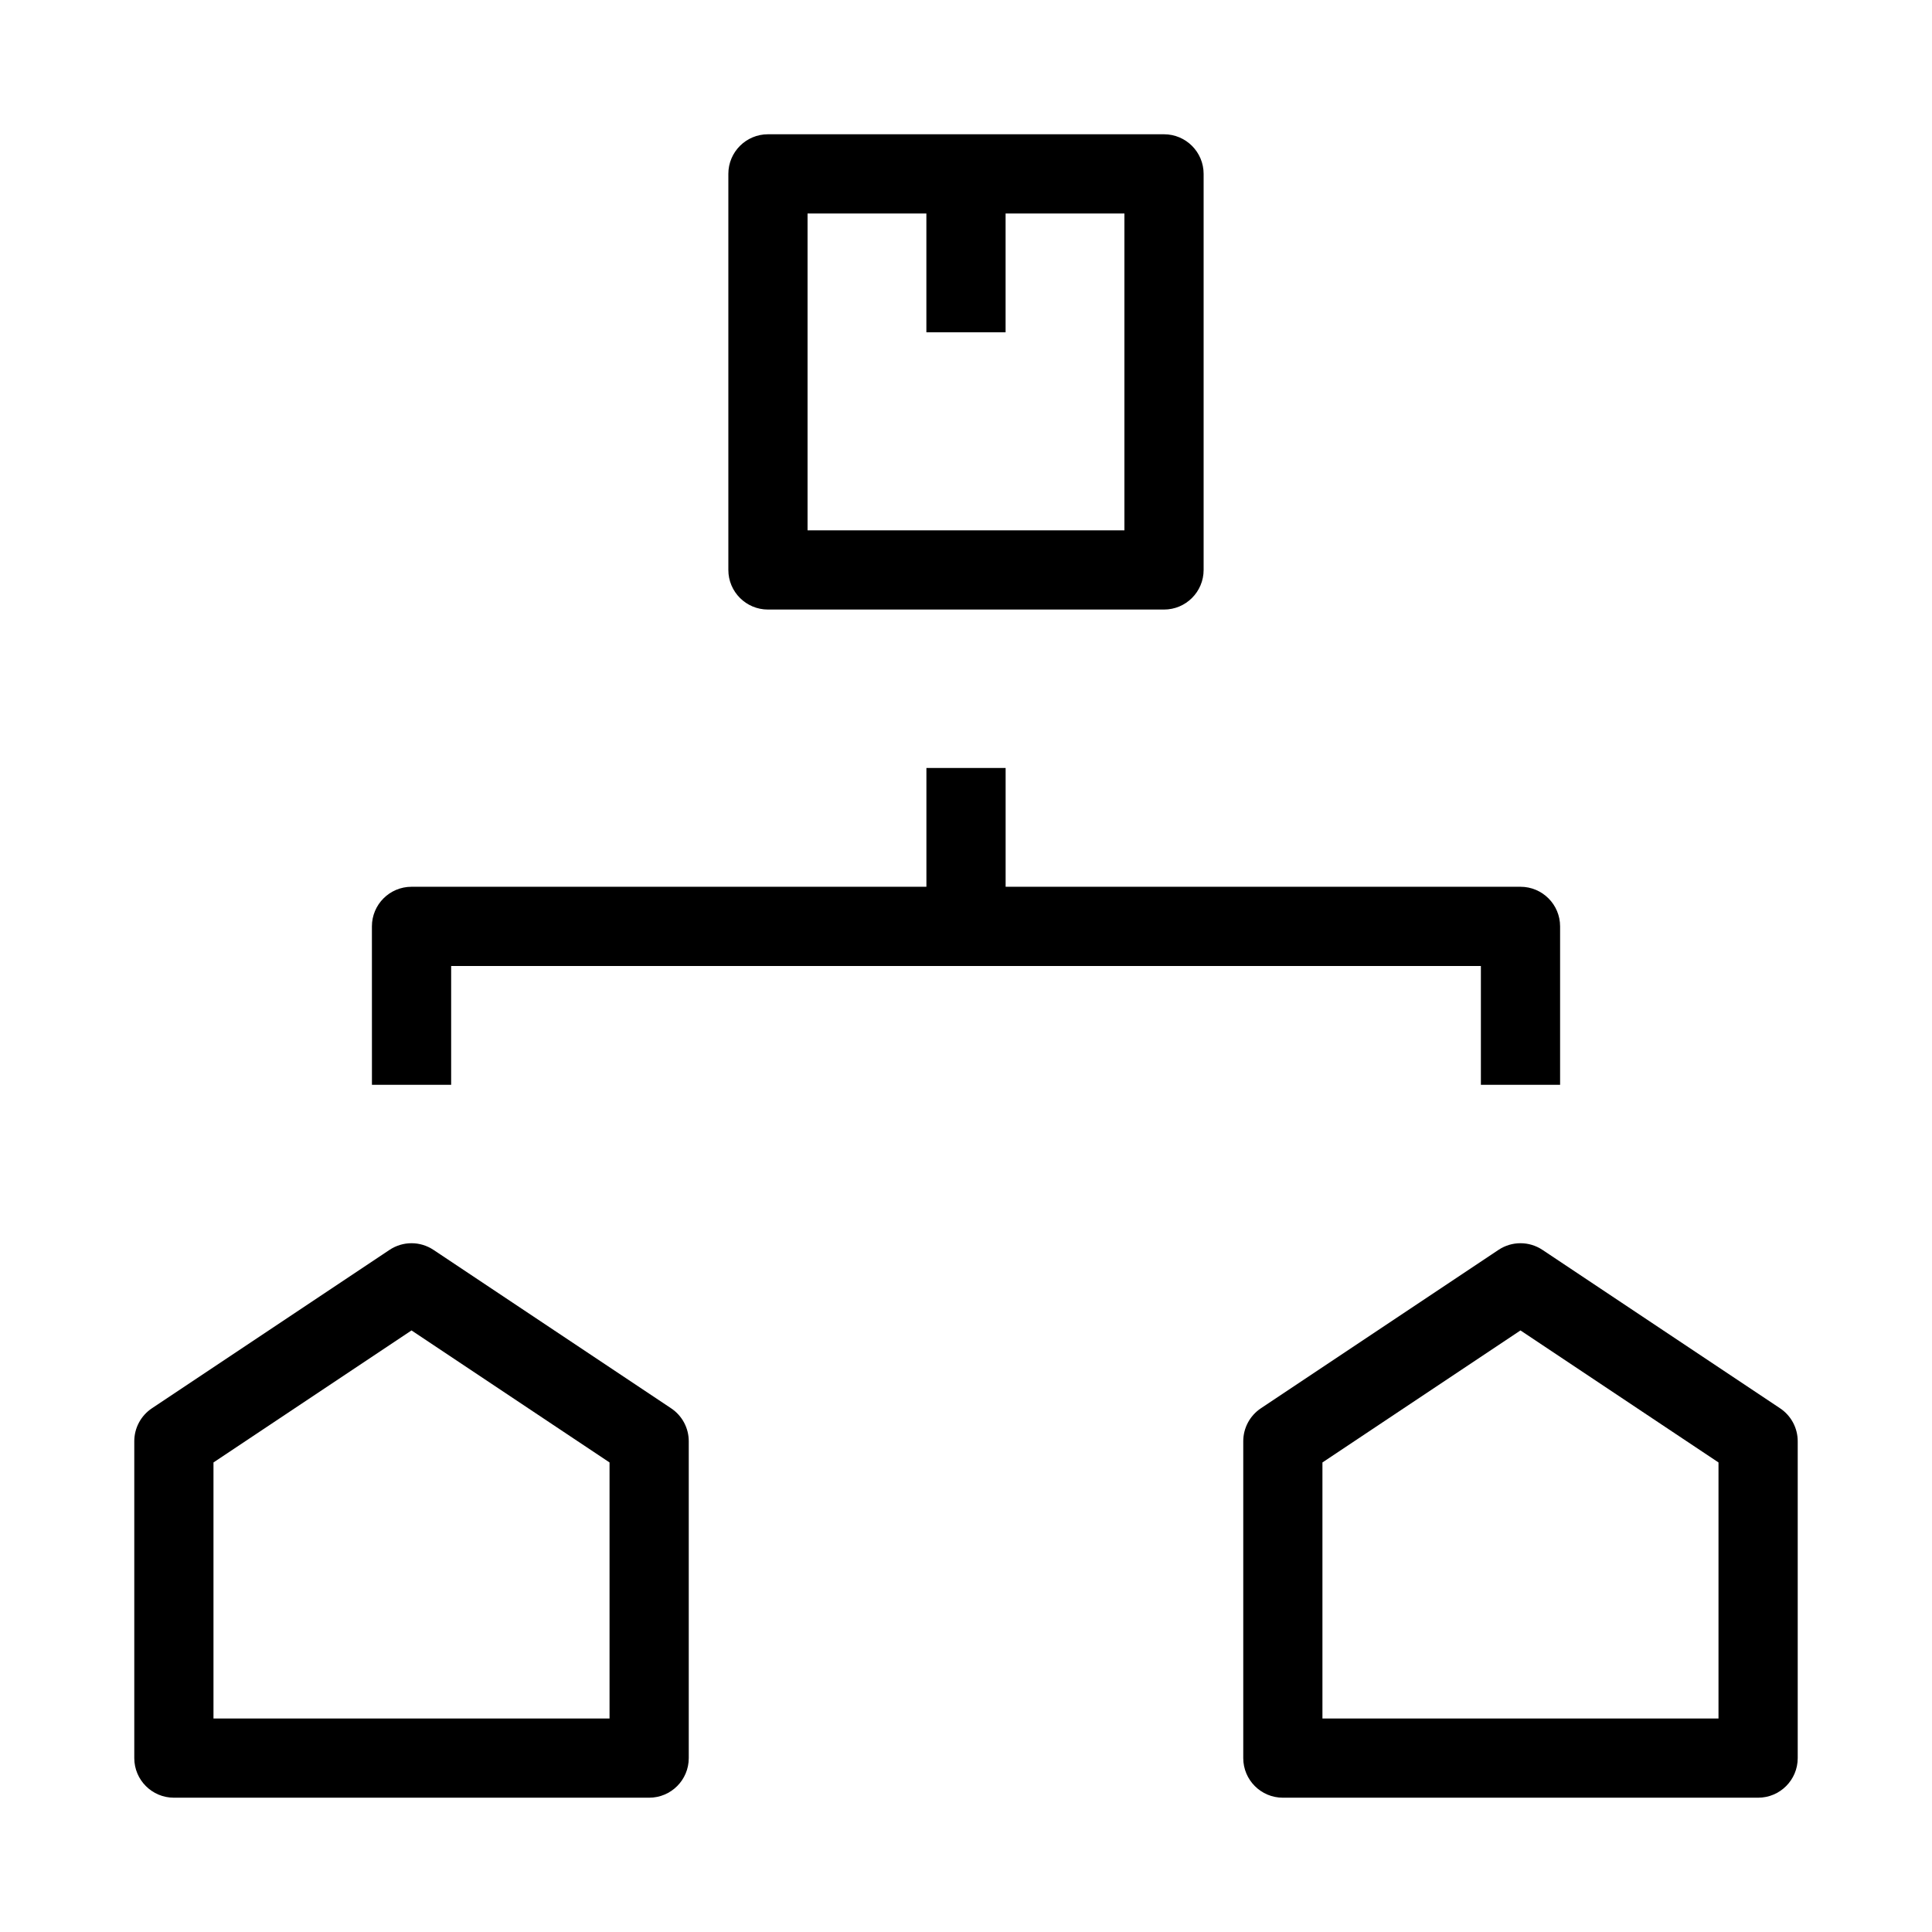
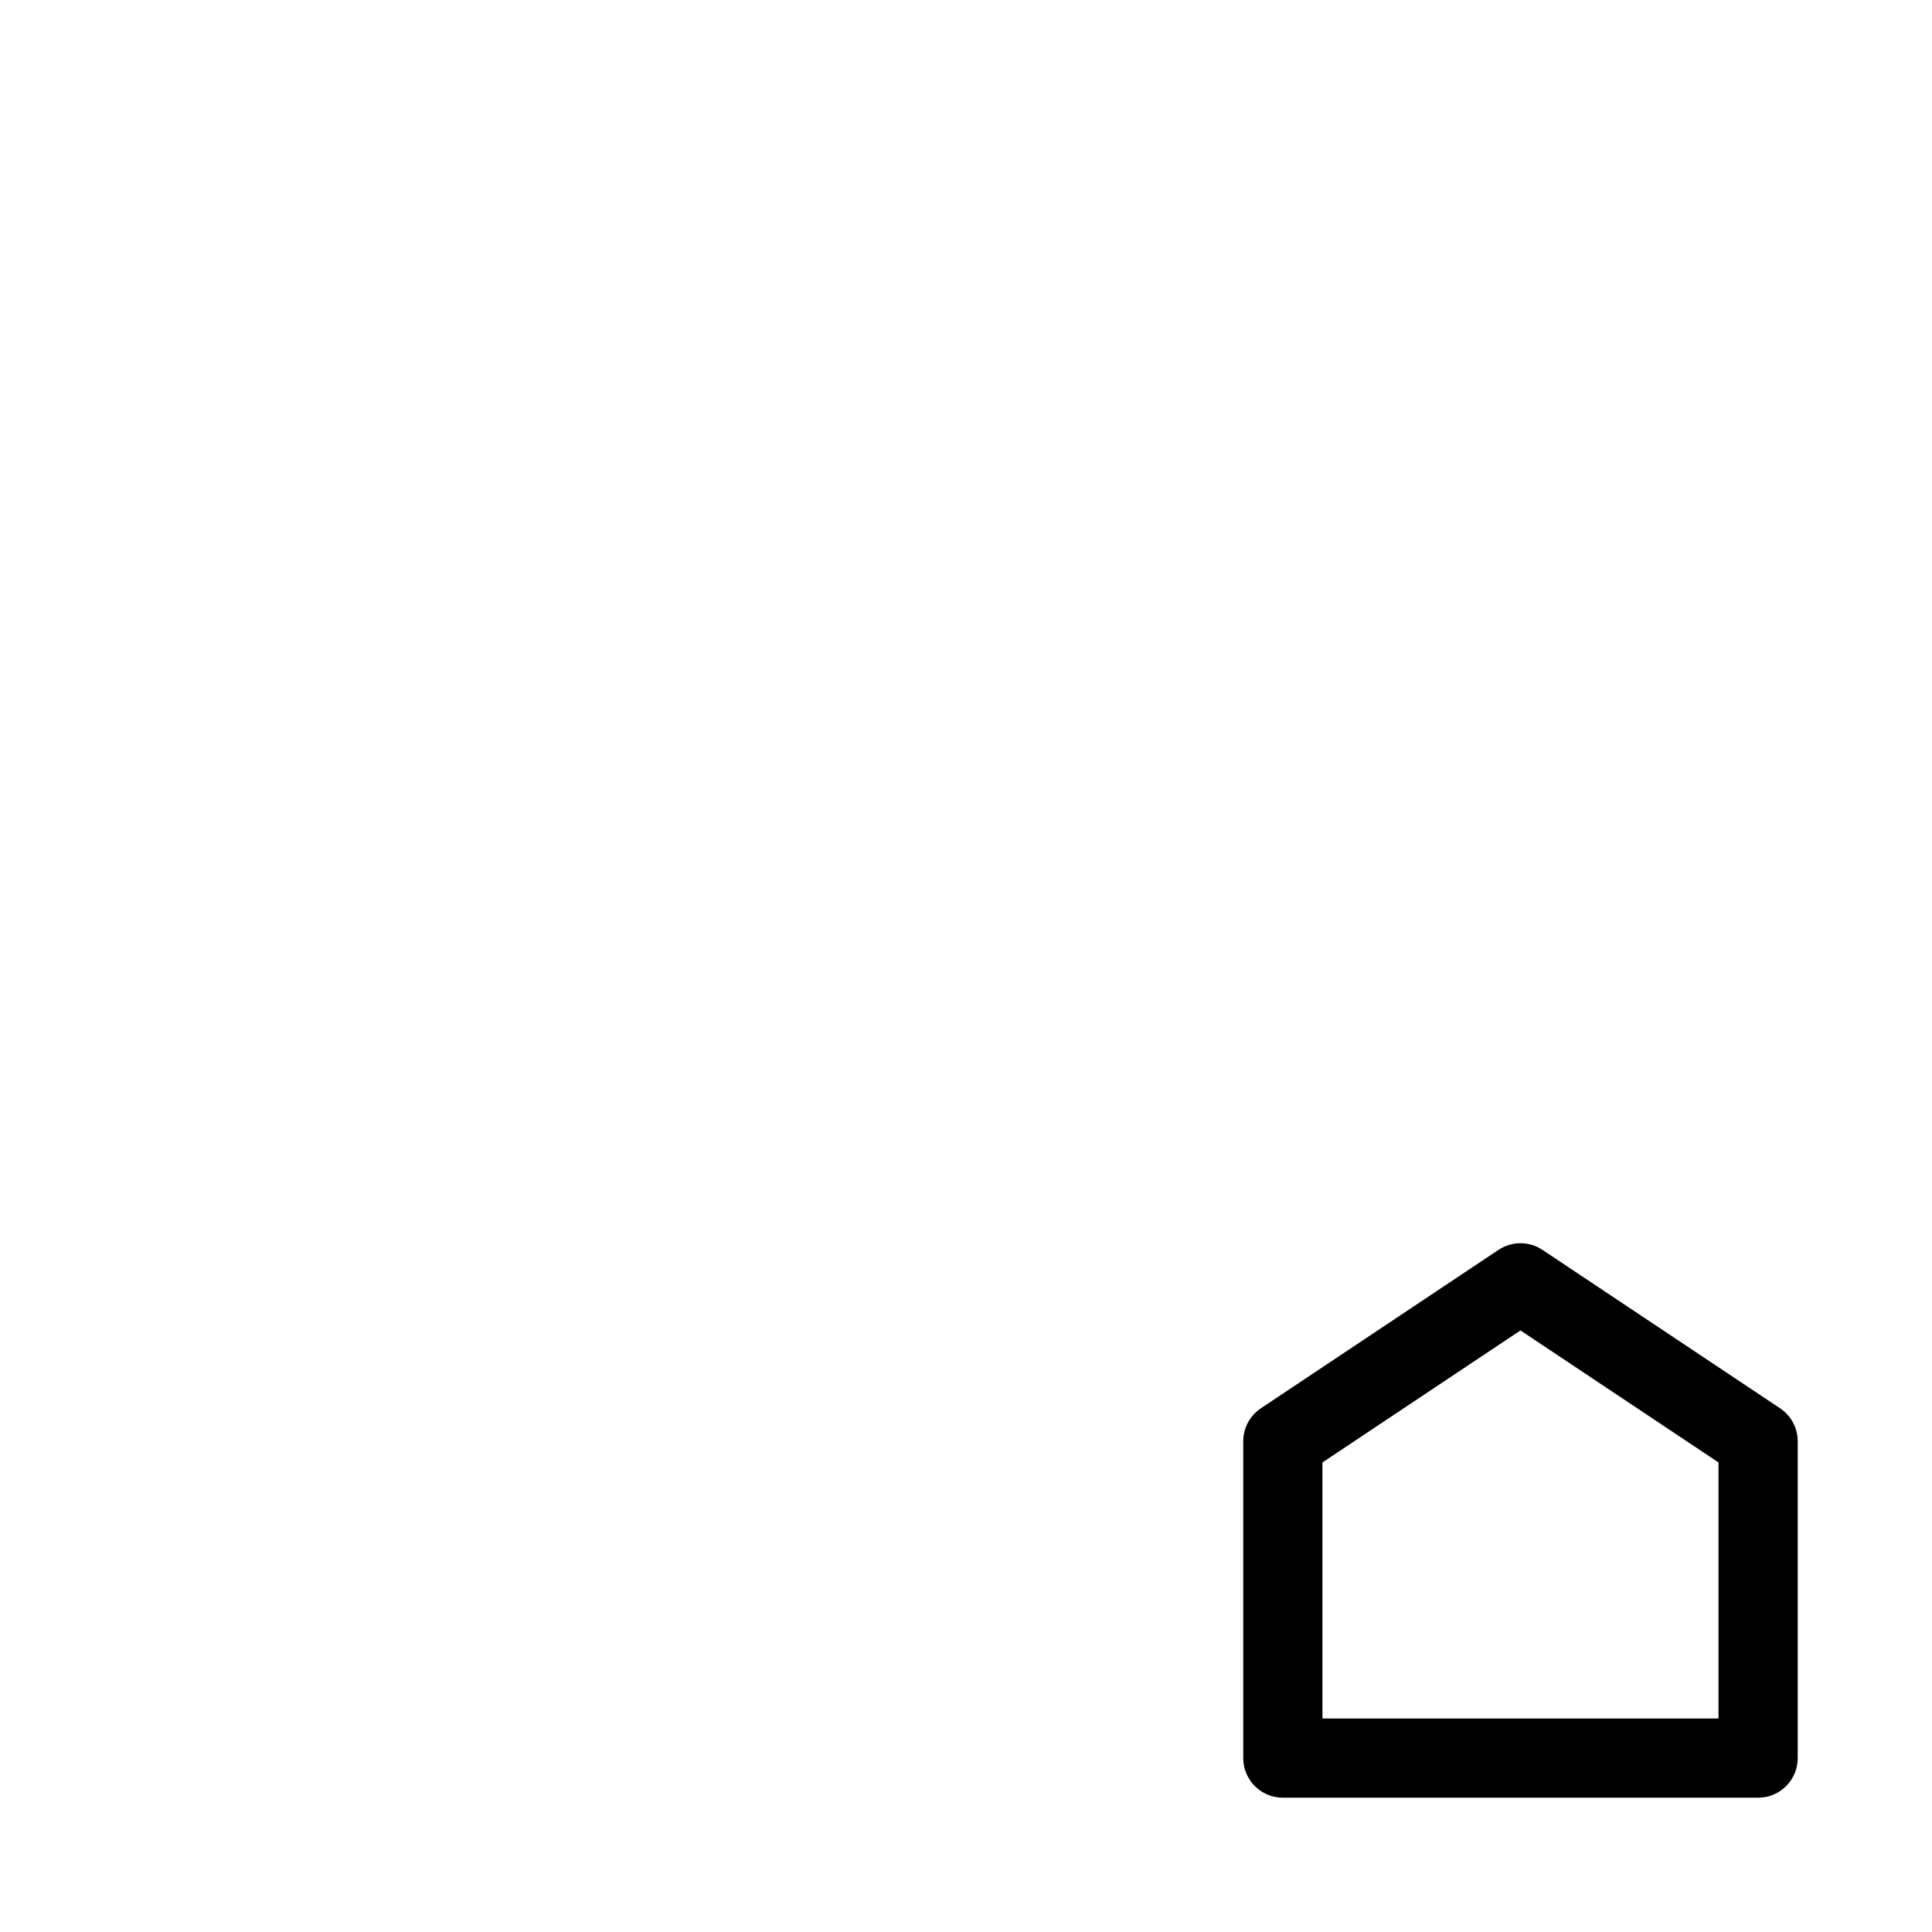
<svg xmlns="http://www.w3.org/2000/svg" fill="#000000" width="800px" height="800px" version="1.1" viewBox="144 144 512 512">
  <g fill-rule="evenodd">
-     <path d="m247.23 475.23c3.527-2.352 8.121-2.352 11.645 0l62.977 41.984c2.922 1.945 4.676 5.223 4.676 8.73v83.969c0 5.797-4.699 10.496-10.496 10.496h-125.95c-5.797 0-10.496-4.699-10.496-10.496v-83.969c0-3.508 1.754-6.785 4.672-8.73zm-46.656 56.336v67.852h104.96v-67.852l-52.48-34.988z" />
    <path d="m541.12 475.23c3.523-2.352 8.117-2.352 11.645 0l62.977 41.984c2.918 1.945 4.672 5.223 4.672 8.73v83.969c0 5.797-4.699 10.496-10.496 10.496h-125.95c-5.793 0-10.492-4.699-10.492-10.496v-83.969c0-3.508 1.754-6.785 4.672-8.73zm-46.66 56.336v67.852h104.96v-67.852l-52.48-34.988z" />
-     <path d="m337.02 190.08c0-5.797 4.699-10.496 10.496-10.496h104.96c5.793 0 10.496 4.699 10.496 10.496v104.96c0 5.797-4.703 10.496-10.496 10.496h-104.96c-5.797 0-10.496-4.699-10.496-10.496zm20.992 10.496v83.969h83.969v-83.969z" />
-     <path d="m389.5 232.06v-41.984h20.992v41.984z" />
-     <path d="m242.56 389.5c0-5.797 4.699-10.496 10.496-10.496h293.89c5.797 0 10.496 4.699 10.496 10.496v41.984h-20.992v-31.488h-272.89v31.488h-20.992z" />
-     <path d="m410.5 347.52v41.984h-20.992v-41.984z" />
  </g>
</svg>